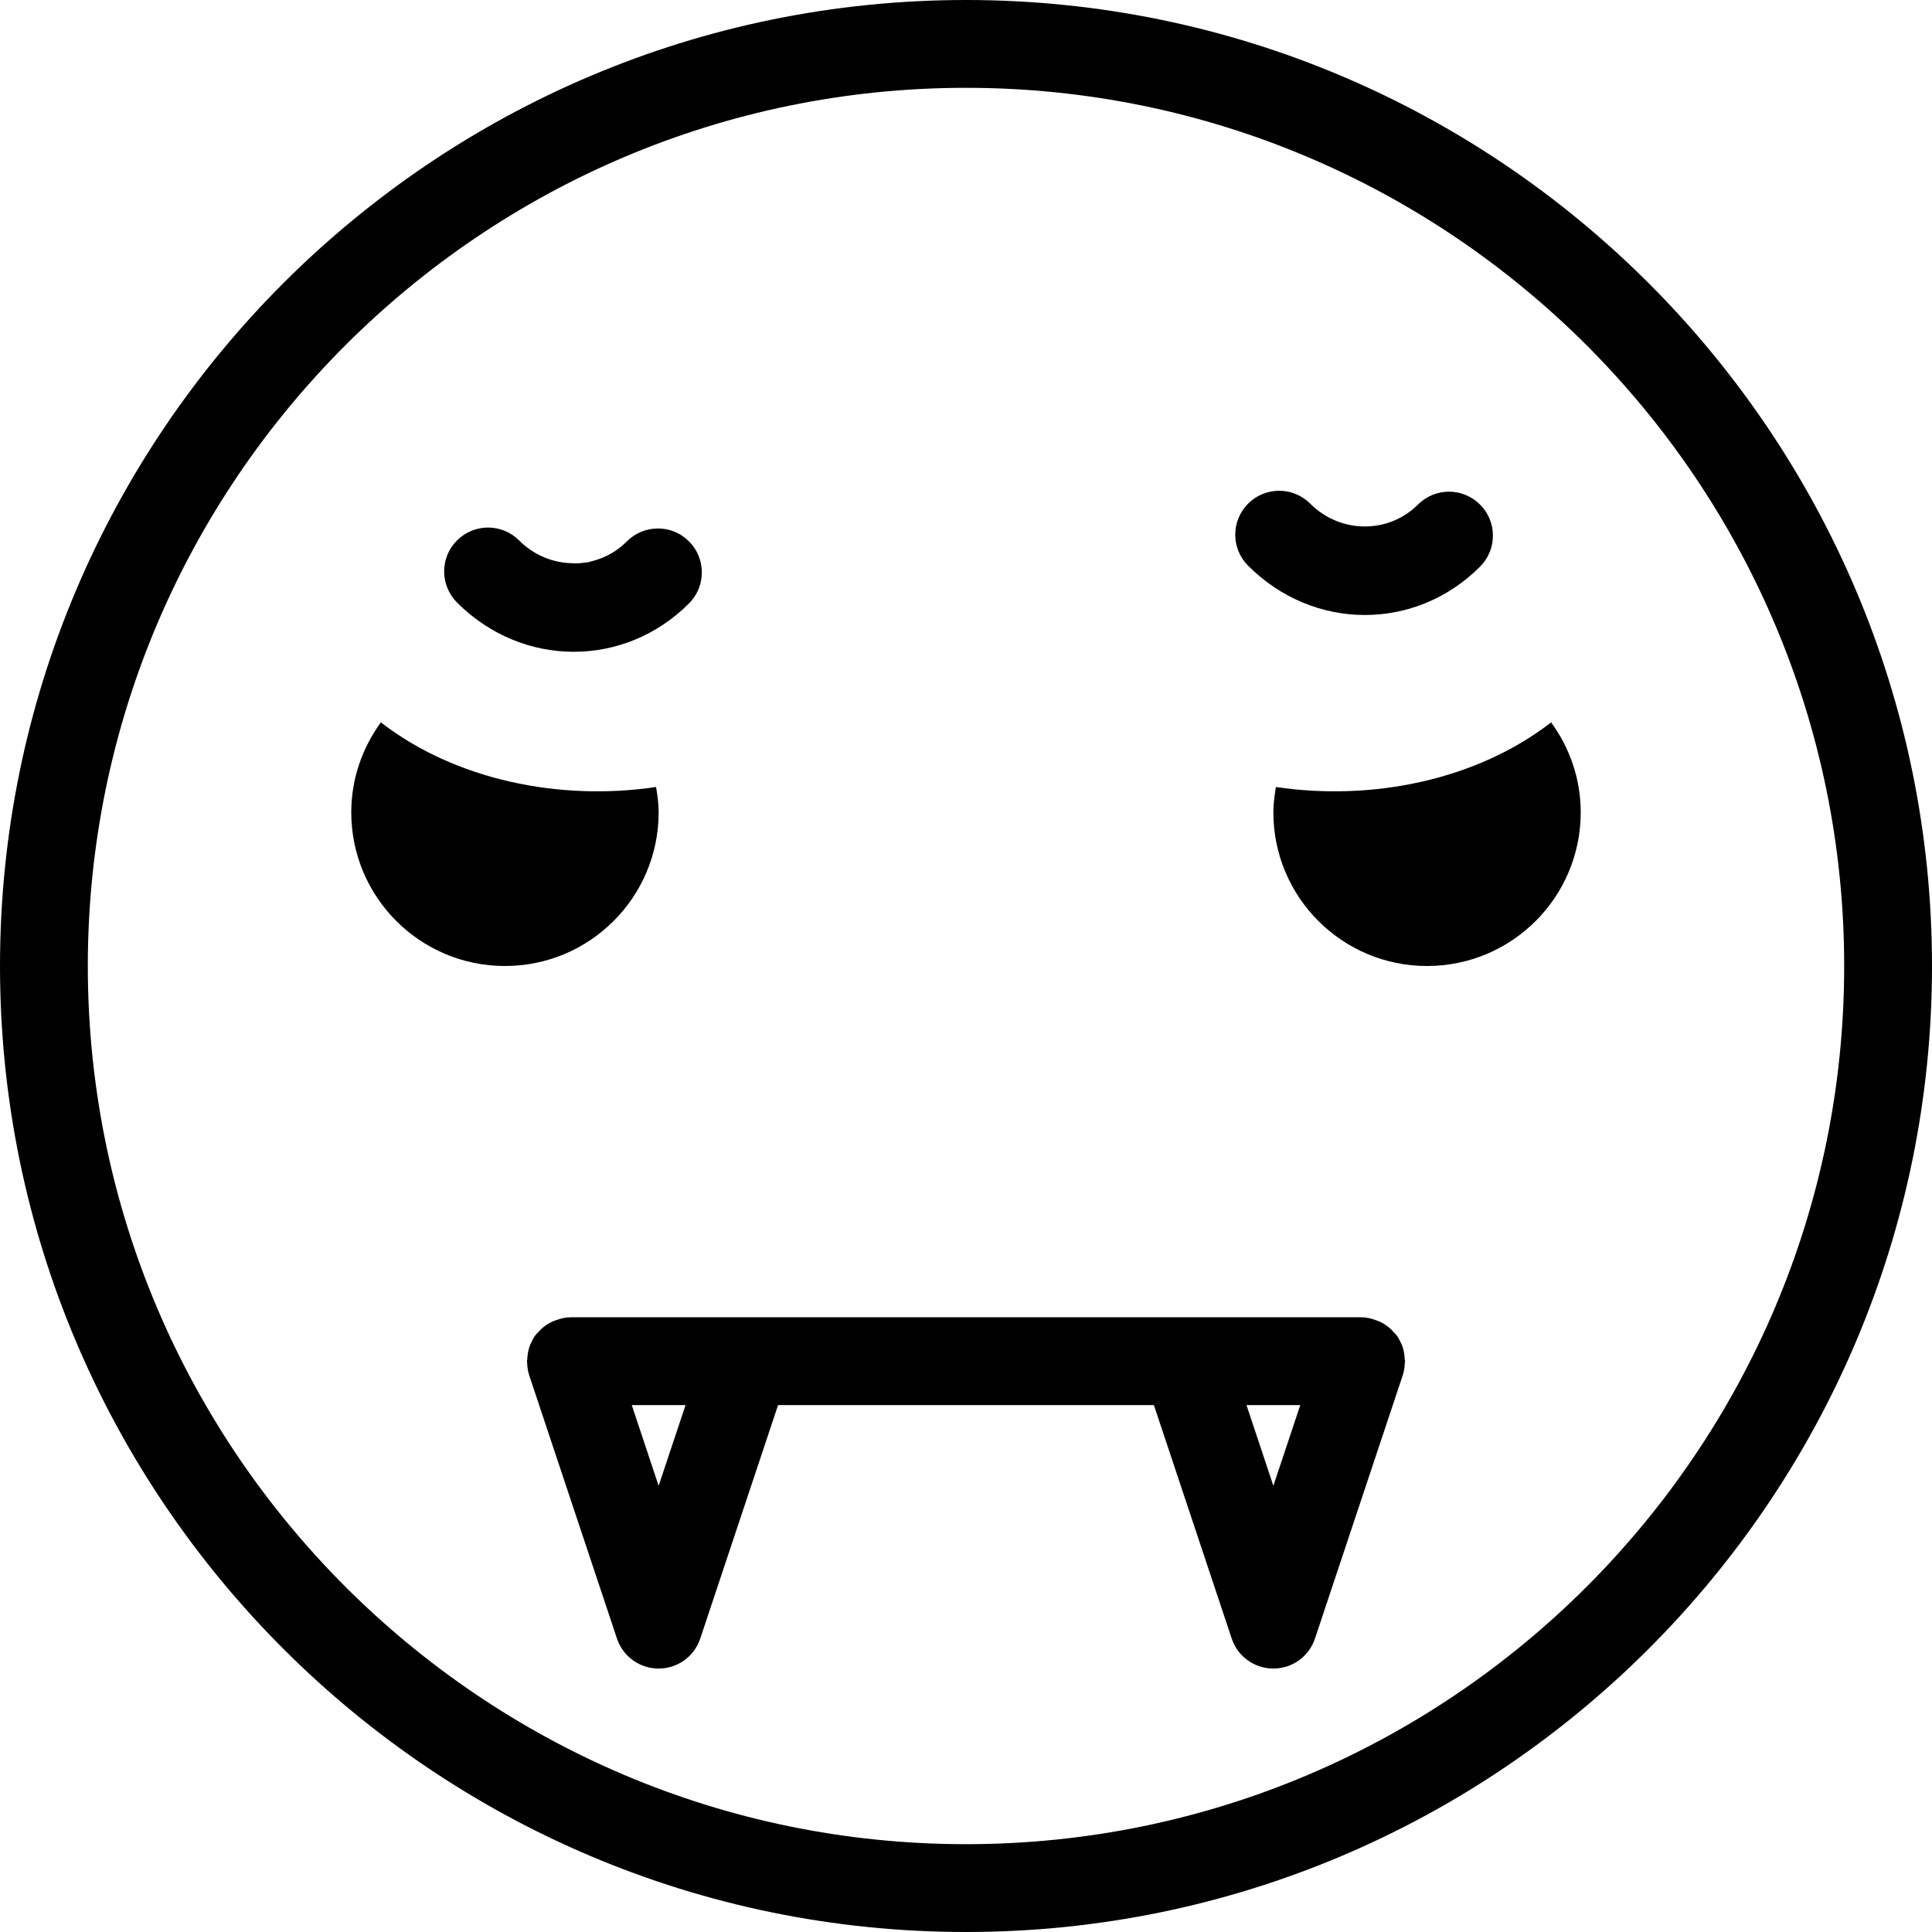
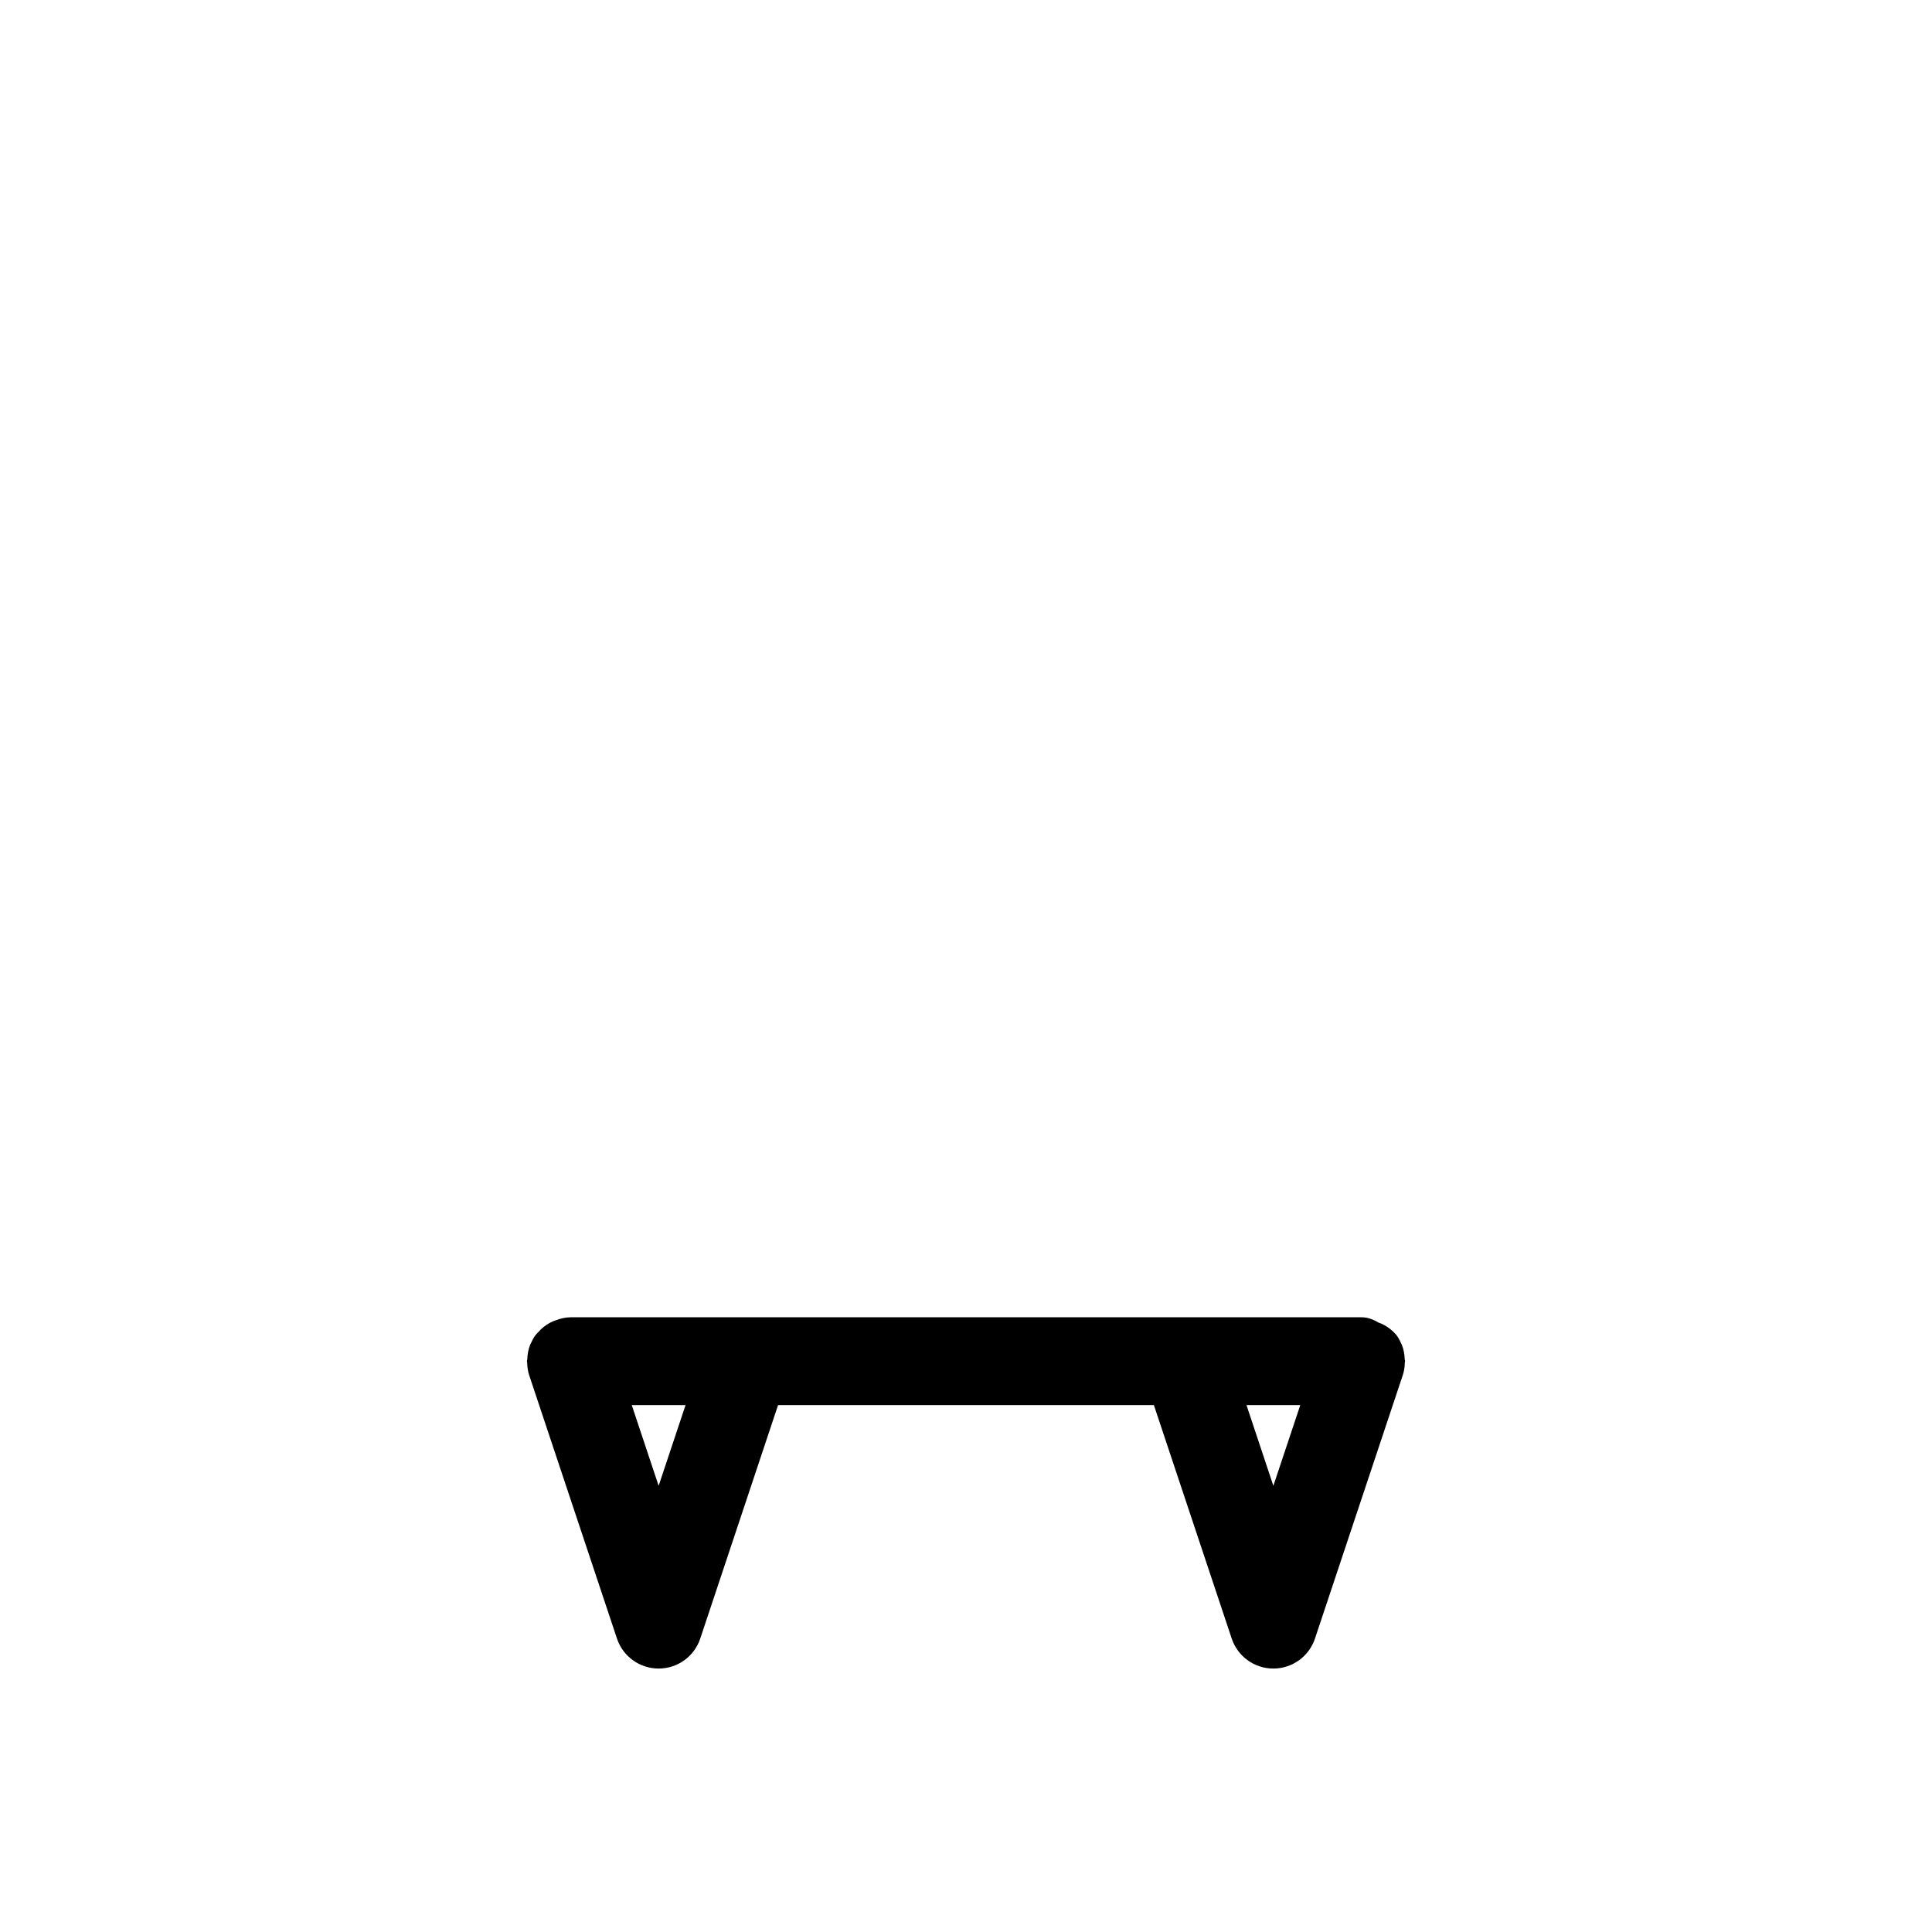
<svg xmlns="http://www.w3.org/2000/svg" fill="#000000" height="800px" width="800px" version="1.1" id="Capa_1" viewBox="0 0 44 44" xml:space="preserve">
  <g>
-     <path d="M22,0C9.869,0,0,9.869,0,22s9.869,22,22,22s22-9.869,22-22S34.131,0,22,0z M22,42C10.972,42,2,33.028,2,22S10.972,2,22,2   s20,8.972,20,20S33.028,42,22,42z" />
-     <path d="M31.992,30.963c-0.004-0.119-0.024-0.236-0.07-0.346c-0.003-0.008-0.009-0.014-0.012-0.022   c-0.028-0.062-0.058-0.123-0.099-0.179c-0.024-0.033-0.054-0.059-0.081-0.088c-0.015-0.017-0.029-0.034-0.045-0.049   c-0.081-0.077-0.173-0.139-0.273-0.184c-0.02-0.009-0.041-0.015-0.062-0.023C31.239,30.029,31.122,30,31,30h-4H17h-4   c-0.122,0-0.239,0.029-0.35,0.071c-0.021,0.008-0.041,0.014-0.062,0.023c-0.101,0.046-0.192,0.107-0.273,0.184   c-0.016,0.016-0.03,0.033-0.045,0.049c-0.027,0.029-0.057,0.055-0.081,0.088c-0.04,0.056-0.071,0.117-0.099,0.179   c-0.003,0.008-0.009,0.014-0.012,0.022c-0.046,0.11-0.065,0.228-0.07,0.346C12.007,30.976,12,30.987,12,31   c0,0.009,0.005,0.017,0.005,0.027c0.003,0.097,0.015,0.195,0.046,0.29l2,6C14.187,37.725,14.569,38,15,38s0.812-0.275,0.948-0.684   L17.72,32h8.559l1.772,5.316C28.187,37.725,28.569,38,29,38s0.812-0.275,0.948-0.684l2-6c0.032-0.095,0.044-0.192,0.046-0.29   C31.995,31.017,32,31.01,32,31C32,30.987,31.993,30.976,31.992,30.963z M15,33.838L14.388,32h1.225L15,33.838z M29,33.838   L28.388,32h1.225L29,33.838z" />
-     <path d="M10.409,13.723c0.746,0.747,1.703,1.121,2.659,1.121c0.945,0,1.889-0.366,2.623-1.101c0.195-0.195,0.293-0.451,0.293-0.707   c0-0.256-0.098-0.512-0.293-0.707c-0.391-0.391-1.023-0.391-1.414,0c-0.081,0.081-0.17,0.154-0.265,0.218   c-0.169,0.114-0.356,0.191-0.551,0.239c-0.021,0.005-0.042,0.015-0.063,0.019c-0.022,0.004-0.046,0.003-0.069,0.007   c-0.091,0.013-0.182,0.023-0.273,0.016c-0.465-0.004-0.902-0.188-1.234-0.52c-0.391-0.391-1.023-0.391-1.414,0   c-0.195,0.195-0.293,0.451-0.293,0.707C10.116,13.271,10.214,13.527,10.409,13.723z" />
-     <path d="M31.084,14.006c0.946,0,1.89-0.366,2.623-1.101c0.391-0.391,0.391-1.023,0-1.414s-1.023-0.391-1.414,0   c-0.082,0.082-0.171,0.154-0.264,0.216c-0.277,0.184-0.602,0.283-0.943,0.283c-0.004,0-0.009,0-0.013,0   c-0.465-0.004-0.902-0.188-1.234-0.52c-0.391-0.391-1.023-0.391-1.414,0s-0.391,1.023,0,1.414   C29.172,13.632,30.129,14.006,31.084,14.006z" />
-     <path d="M15,18.5c0-0.198-0.027-0.388-0.058-0.577c-2.201,0.33-4.585-0.165-6.268-1.472C8.255,17.028,8,17.732,8,18.5   c0,1.933,1.567,3.5,3.5,3.5S15,20.433,15,18.5z" />
-     <path d="M29.058,17.923C29.027,18.112,29,18.302,29,18.5c0,1.933,1.567,3.5,3.5,3.5s3.5-1.567,3.5-3.5   c0-0.768-0.255-1.472-0.674-2.049C33.644,17.758,31.259,18.253,29.058,17.923z" />
+     <path d="M31.992,30.963c-0.004-0.119-0.024-0.236-0.07-0.346c-0.003-0.008-0.009-0.014-0.012-0.022   c-0.028-0.062-0.058-0.123-0.099-0.179c-0.024-0.033-0.054-0.059-0.081-0.088c-0.081-0.077-0.173-0.139-0.273-0.184c-0.02-0.009-0.041-0.015-0.062-0.023C31.239,30.029,31.122,30,31,30h-4H17h-4   c-0.122,0-0.239,0.029-0.35,0.071c-0.021,0.008-0.041,0.014-0.062,0.023c-0.101,0.046-0.192,0.107-0.273,0.184   c-0.016,0.016-0.03,0.033-0.045,0.049c-0.027,0.029-0.057,0.055-0.081,0.088c-0.04,0.056-0.071,0.117-0.099,0.179   c-0.003,0.008-0.009,0.014-0.012,0.022c-0.046,0.11-0.065,0.228-0.07,0.346C12.007,30.976,12,30.987,12,31   c0,0.009,0.005,0.017,0.005,0.027c0.003,0.097,0.015,0.195,0.046,0.29l2,6C14.187,37.725,14.569,38,15,38s0.812-0.275,0.948-0.684   L17.72,32h8.559l1.772,5.316C28.187,37.725,28.569,38,29,38s0.812-0.275,0.948-0.684l2-6c0.032-0.095,0.044-0.192,0.046-0.29   C31.995,31.017,32,31.01,32,31C32,30.987,31.993,30.976,31.992,30.963z M15,33.838L14.388,32h1.225L15,33.838z M29,33.838   L28.388,32h1.225L29,33.838z" />
  </g>
</svg>